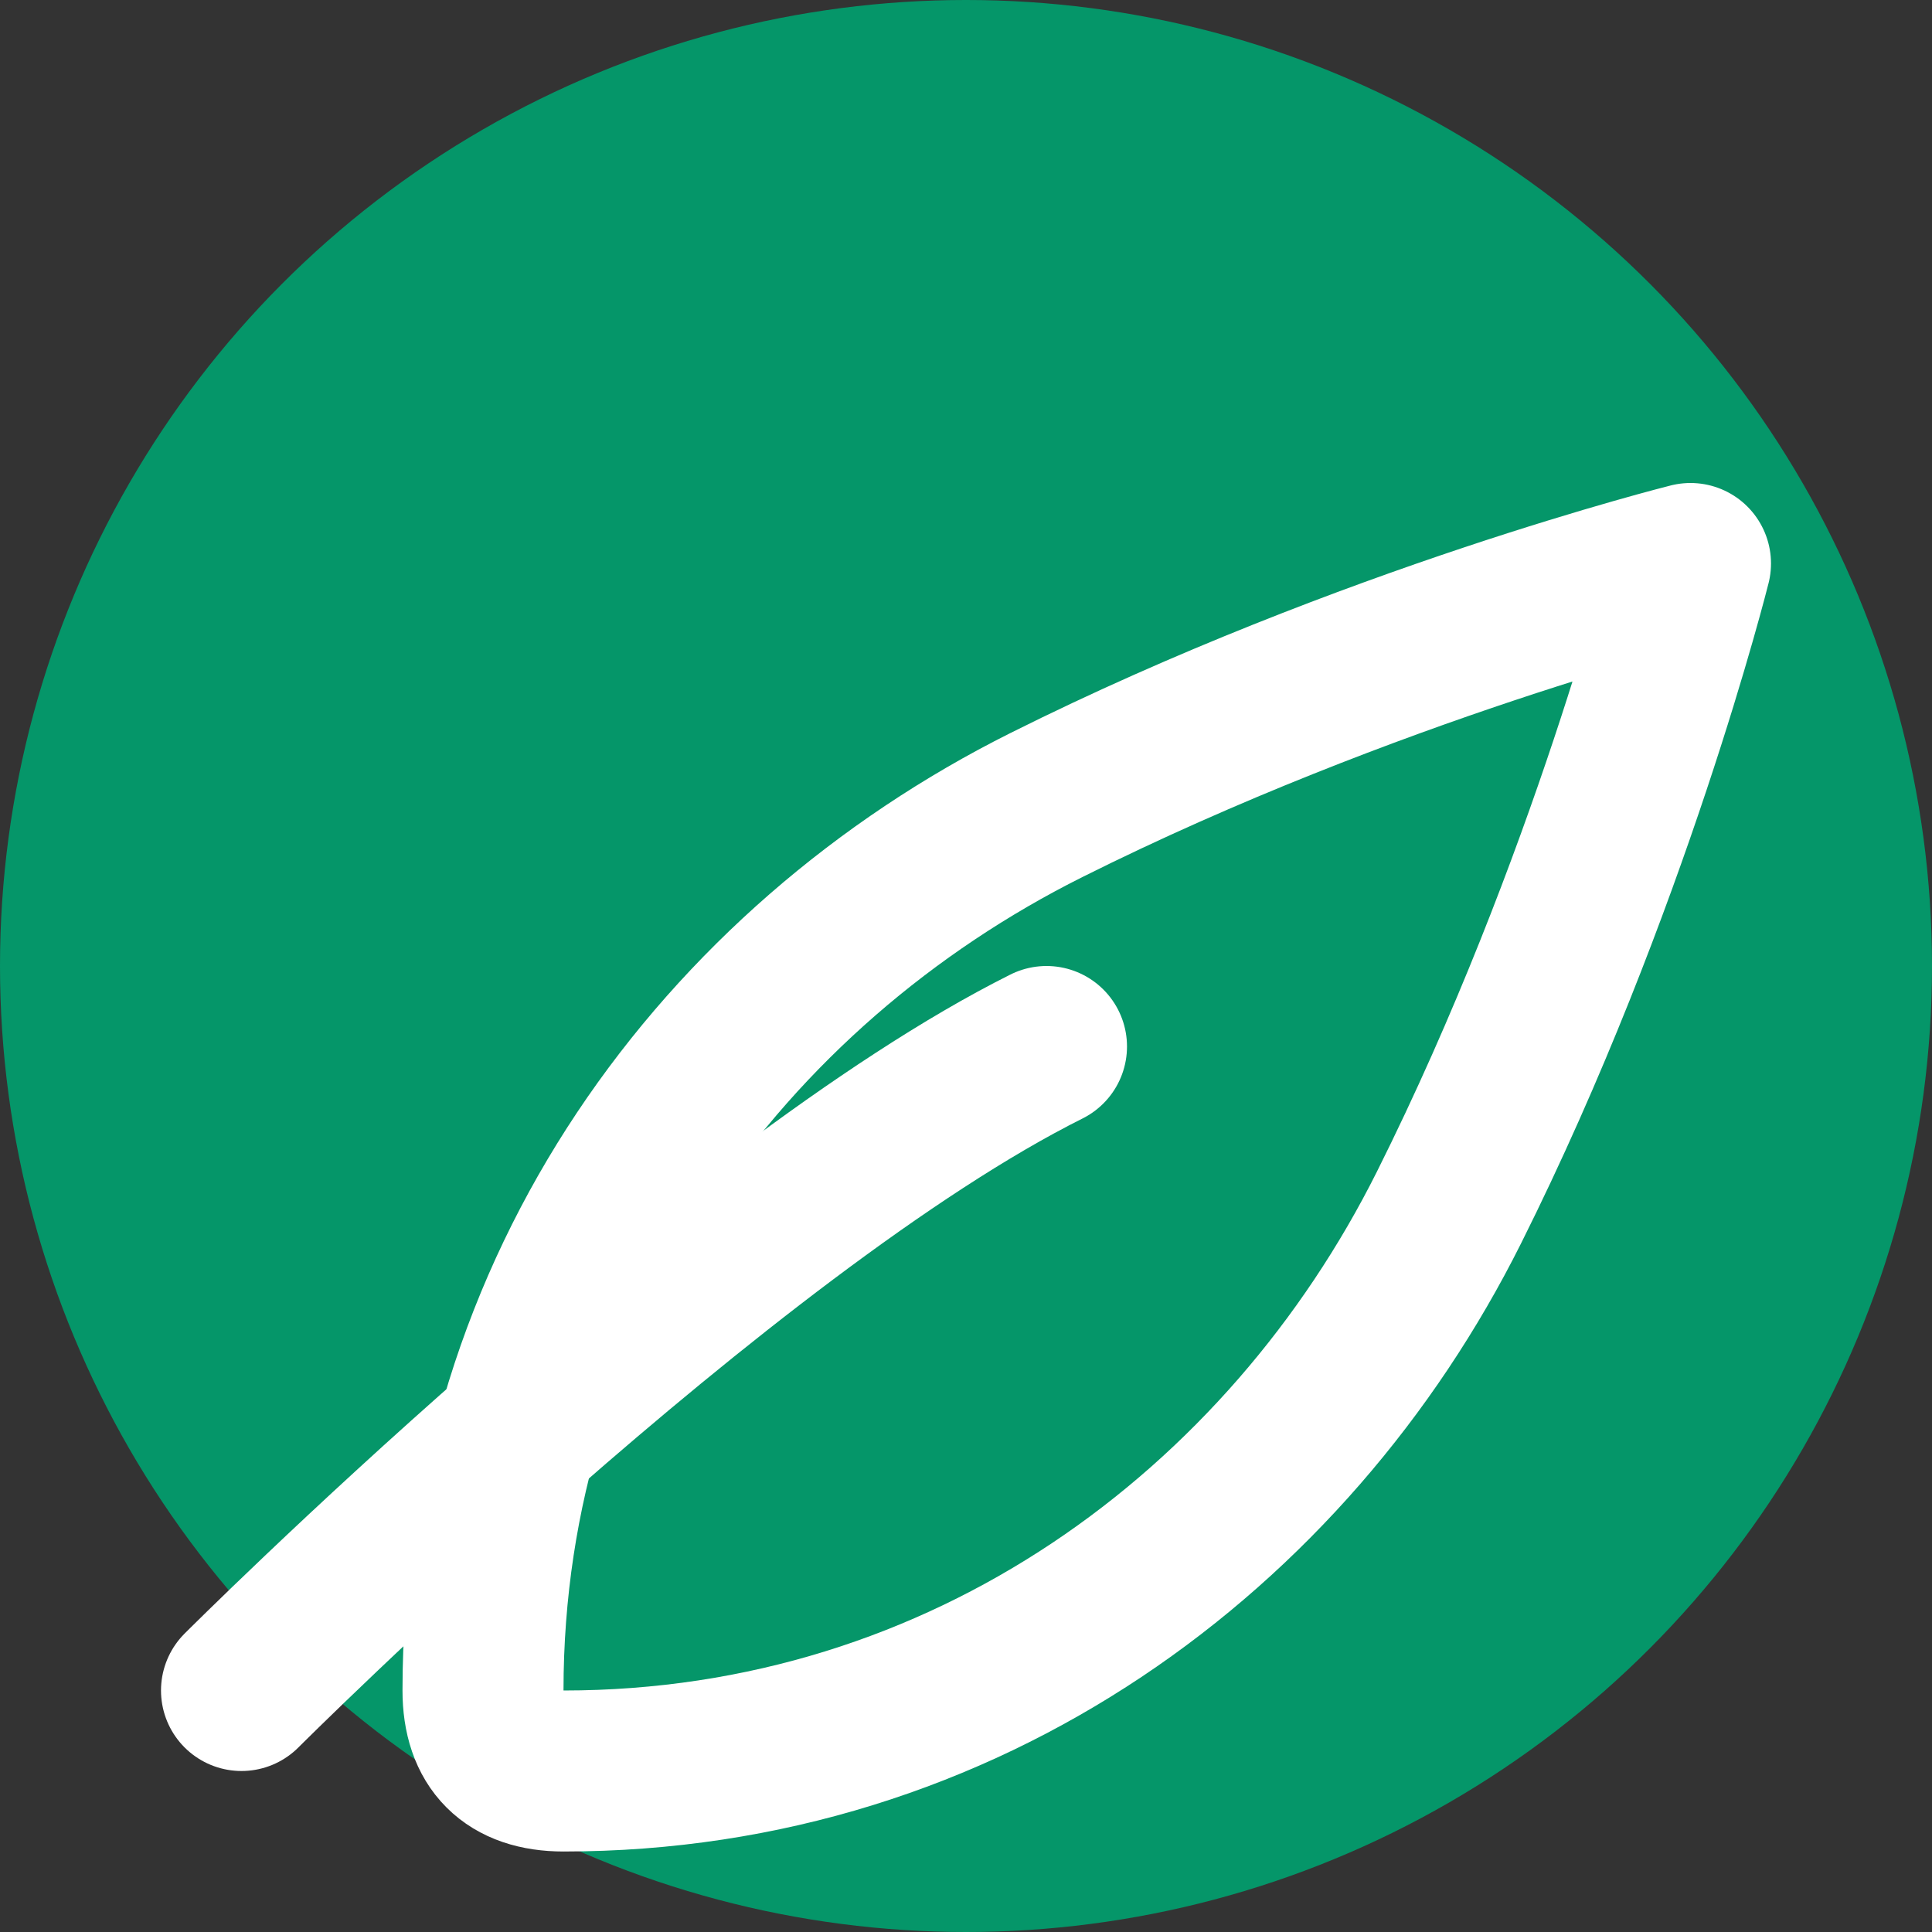
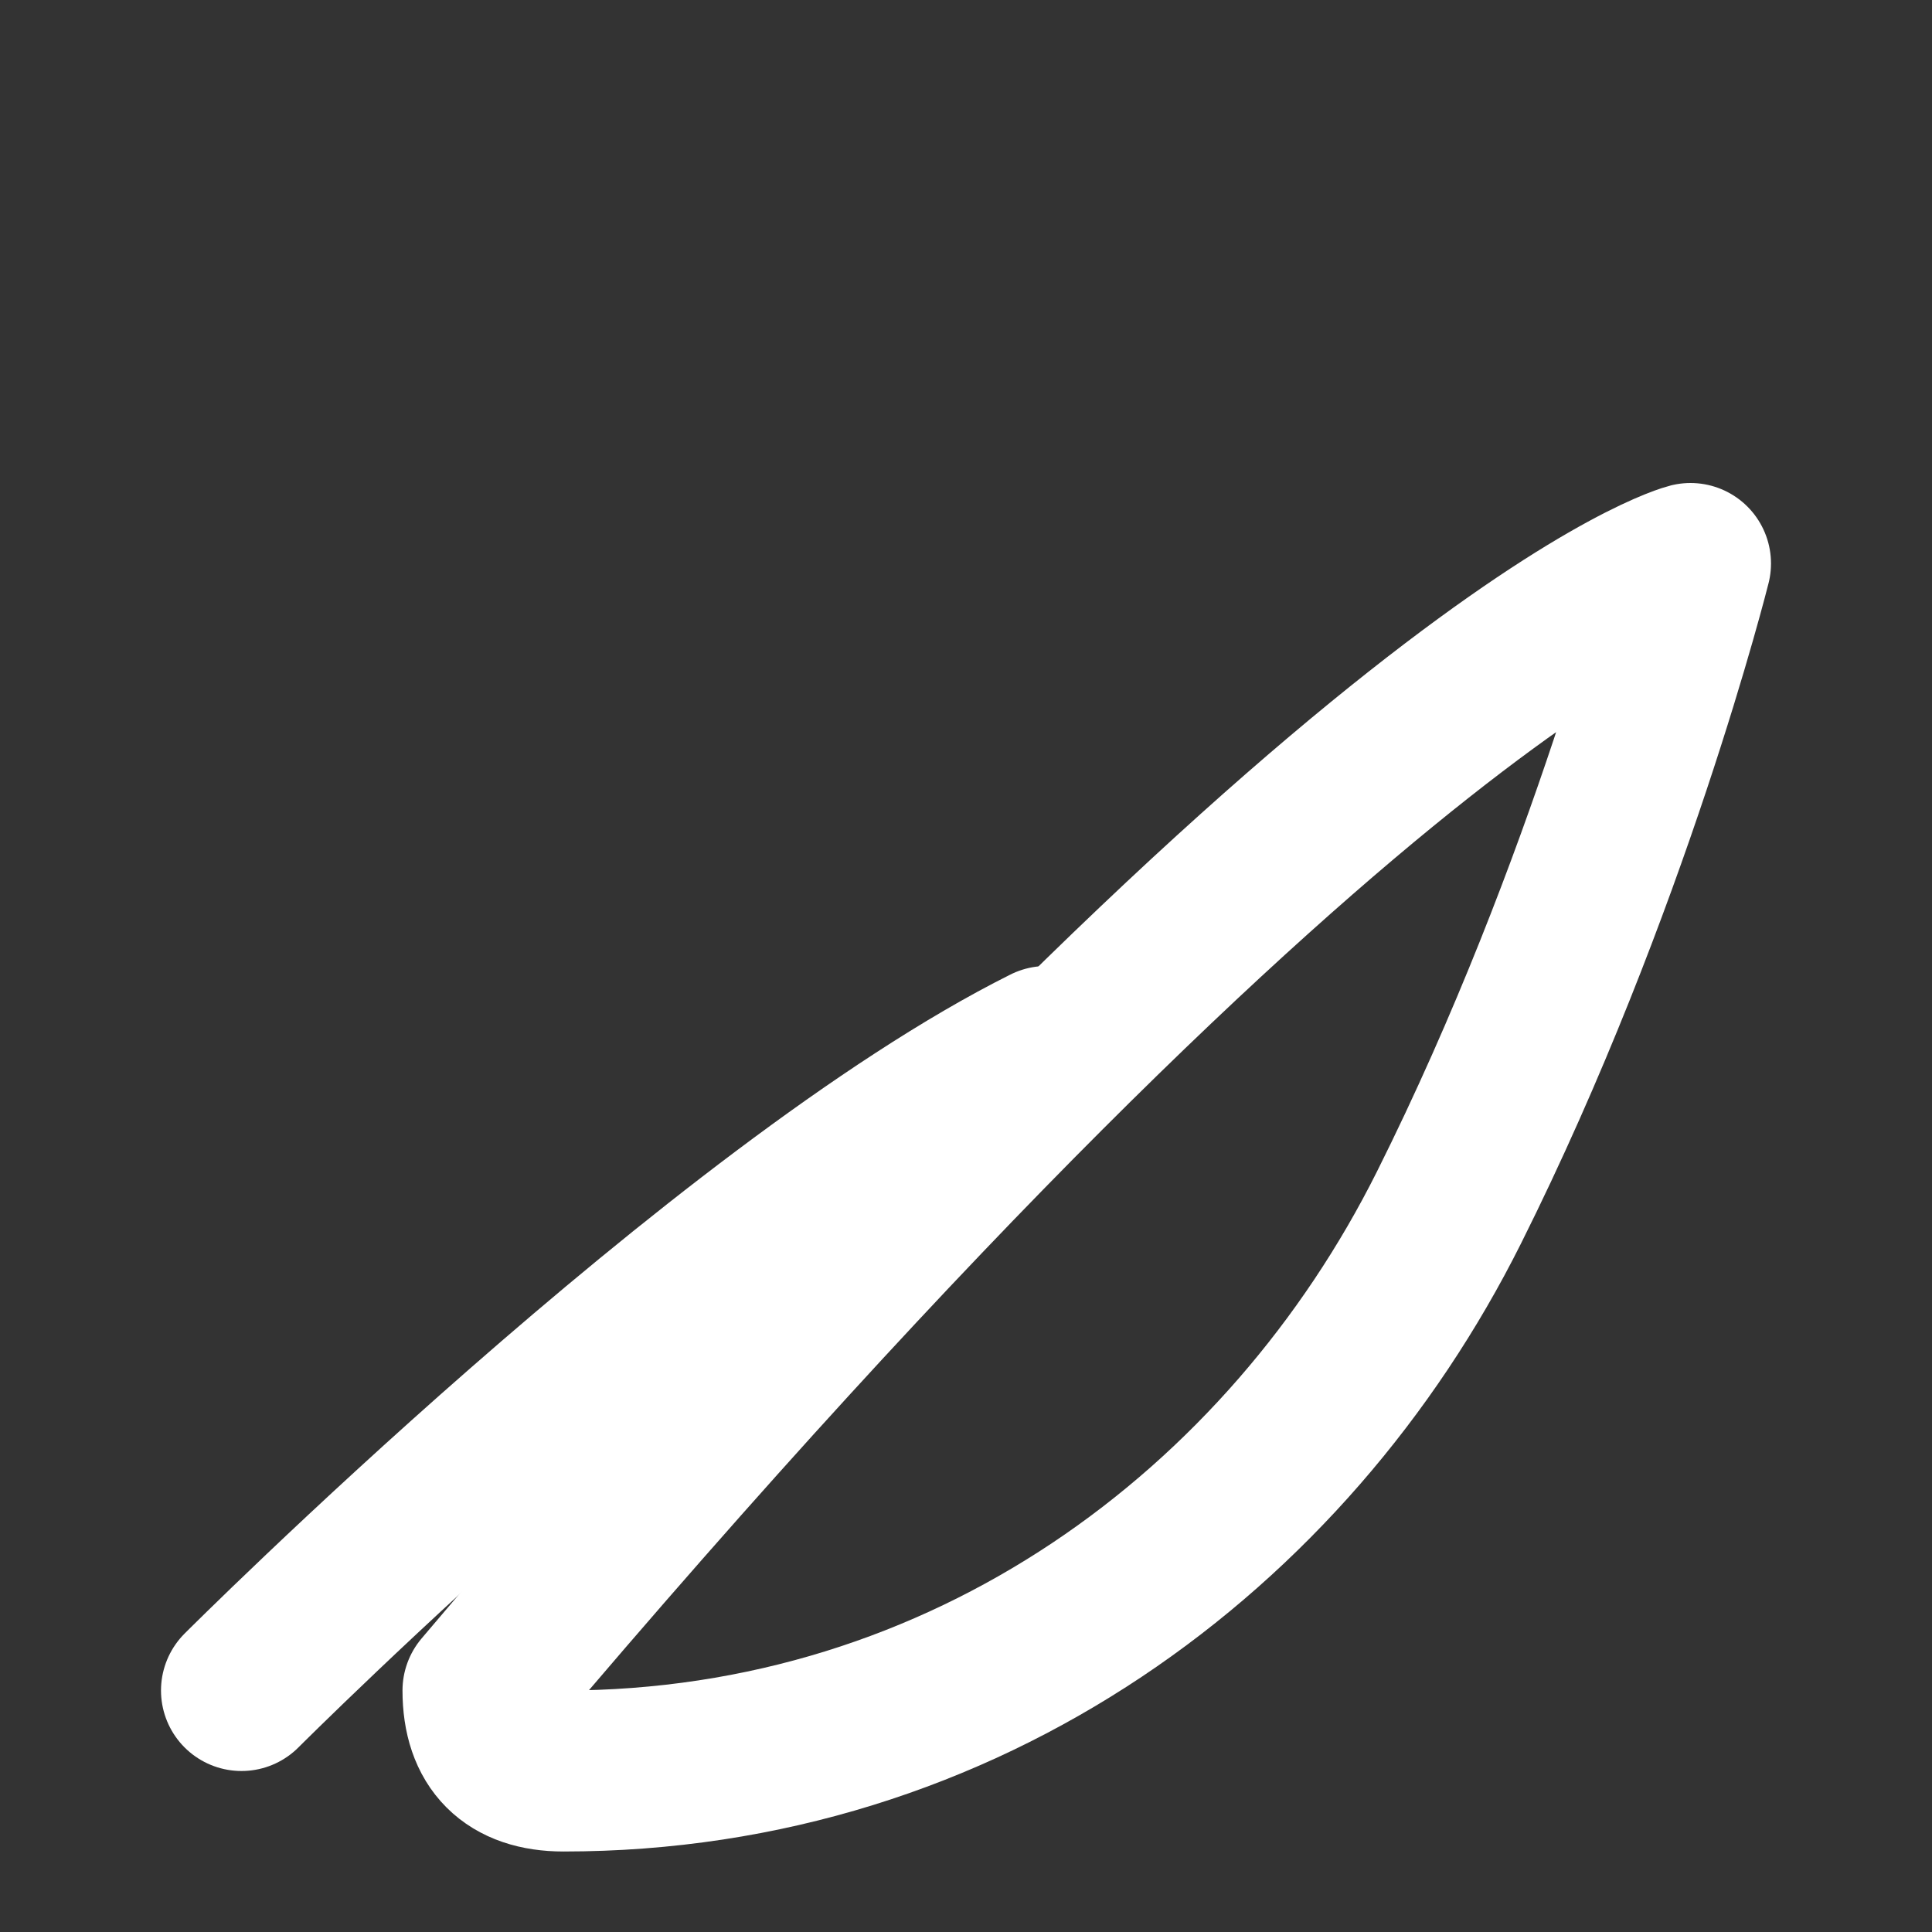
<svg xmlns="http://www.w3.org/2000/svg" width="24" height="24" viewBox="0 0 24 24" fill="none">
  <rect x="0" y="0" width="24" height="24" fill="#333333" stroke="none" />
-   <circle cx="12" cy="12" r="12" fill="#059669" />
-   <path d="M6 21C6 16 9 12 13 10C17 8 21 7 21 7C21 7 20 11 18 15C16 19 12 22 7 22C6.344 22 6 21.656 6 21Z" stroke="white" stroke-width="2" stroke-linecap="round" stroke-linejoin="round" />
+   <path d="M6 21C17 8 21 7 21 7C21 7 20 11 18 15C16 19 12 22 7 22C6.344 22 6 21.656 6 21Z" stroke="white" stroke-width="2" stroke-linecap="round" stroke-linejoin="round" />
  <path d="M3 21C3 21 9 15 13 13" stroke="white" stroke-width="2" stroke-linecap="round" stroke-linejoin="round" />
</svg>